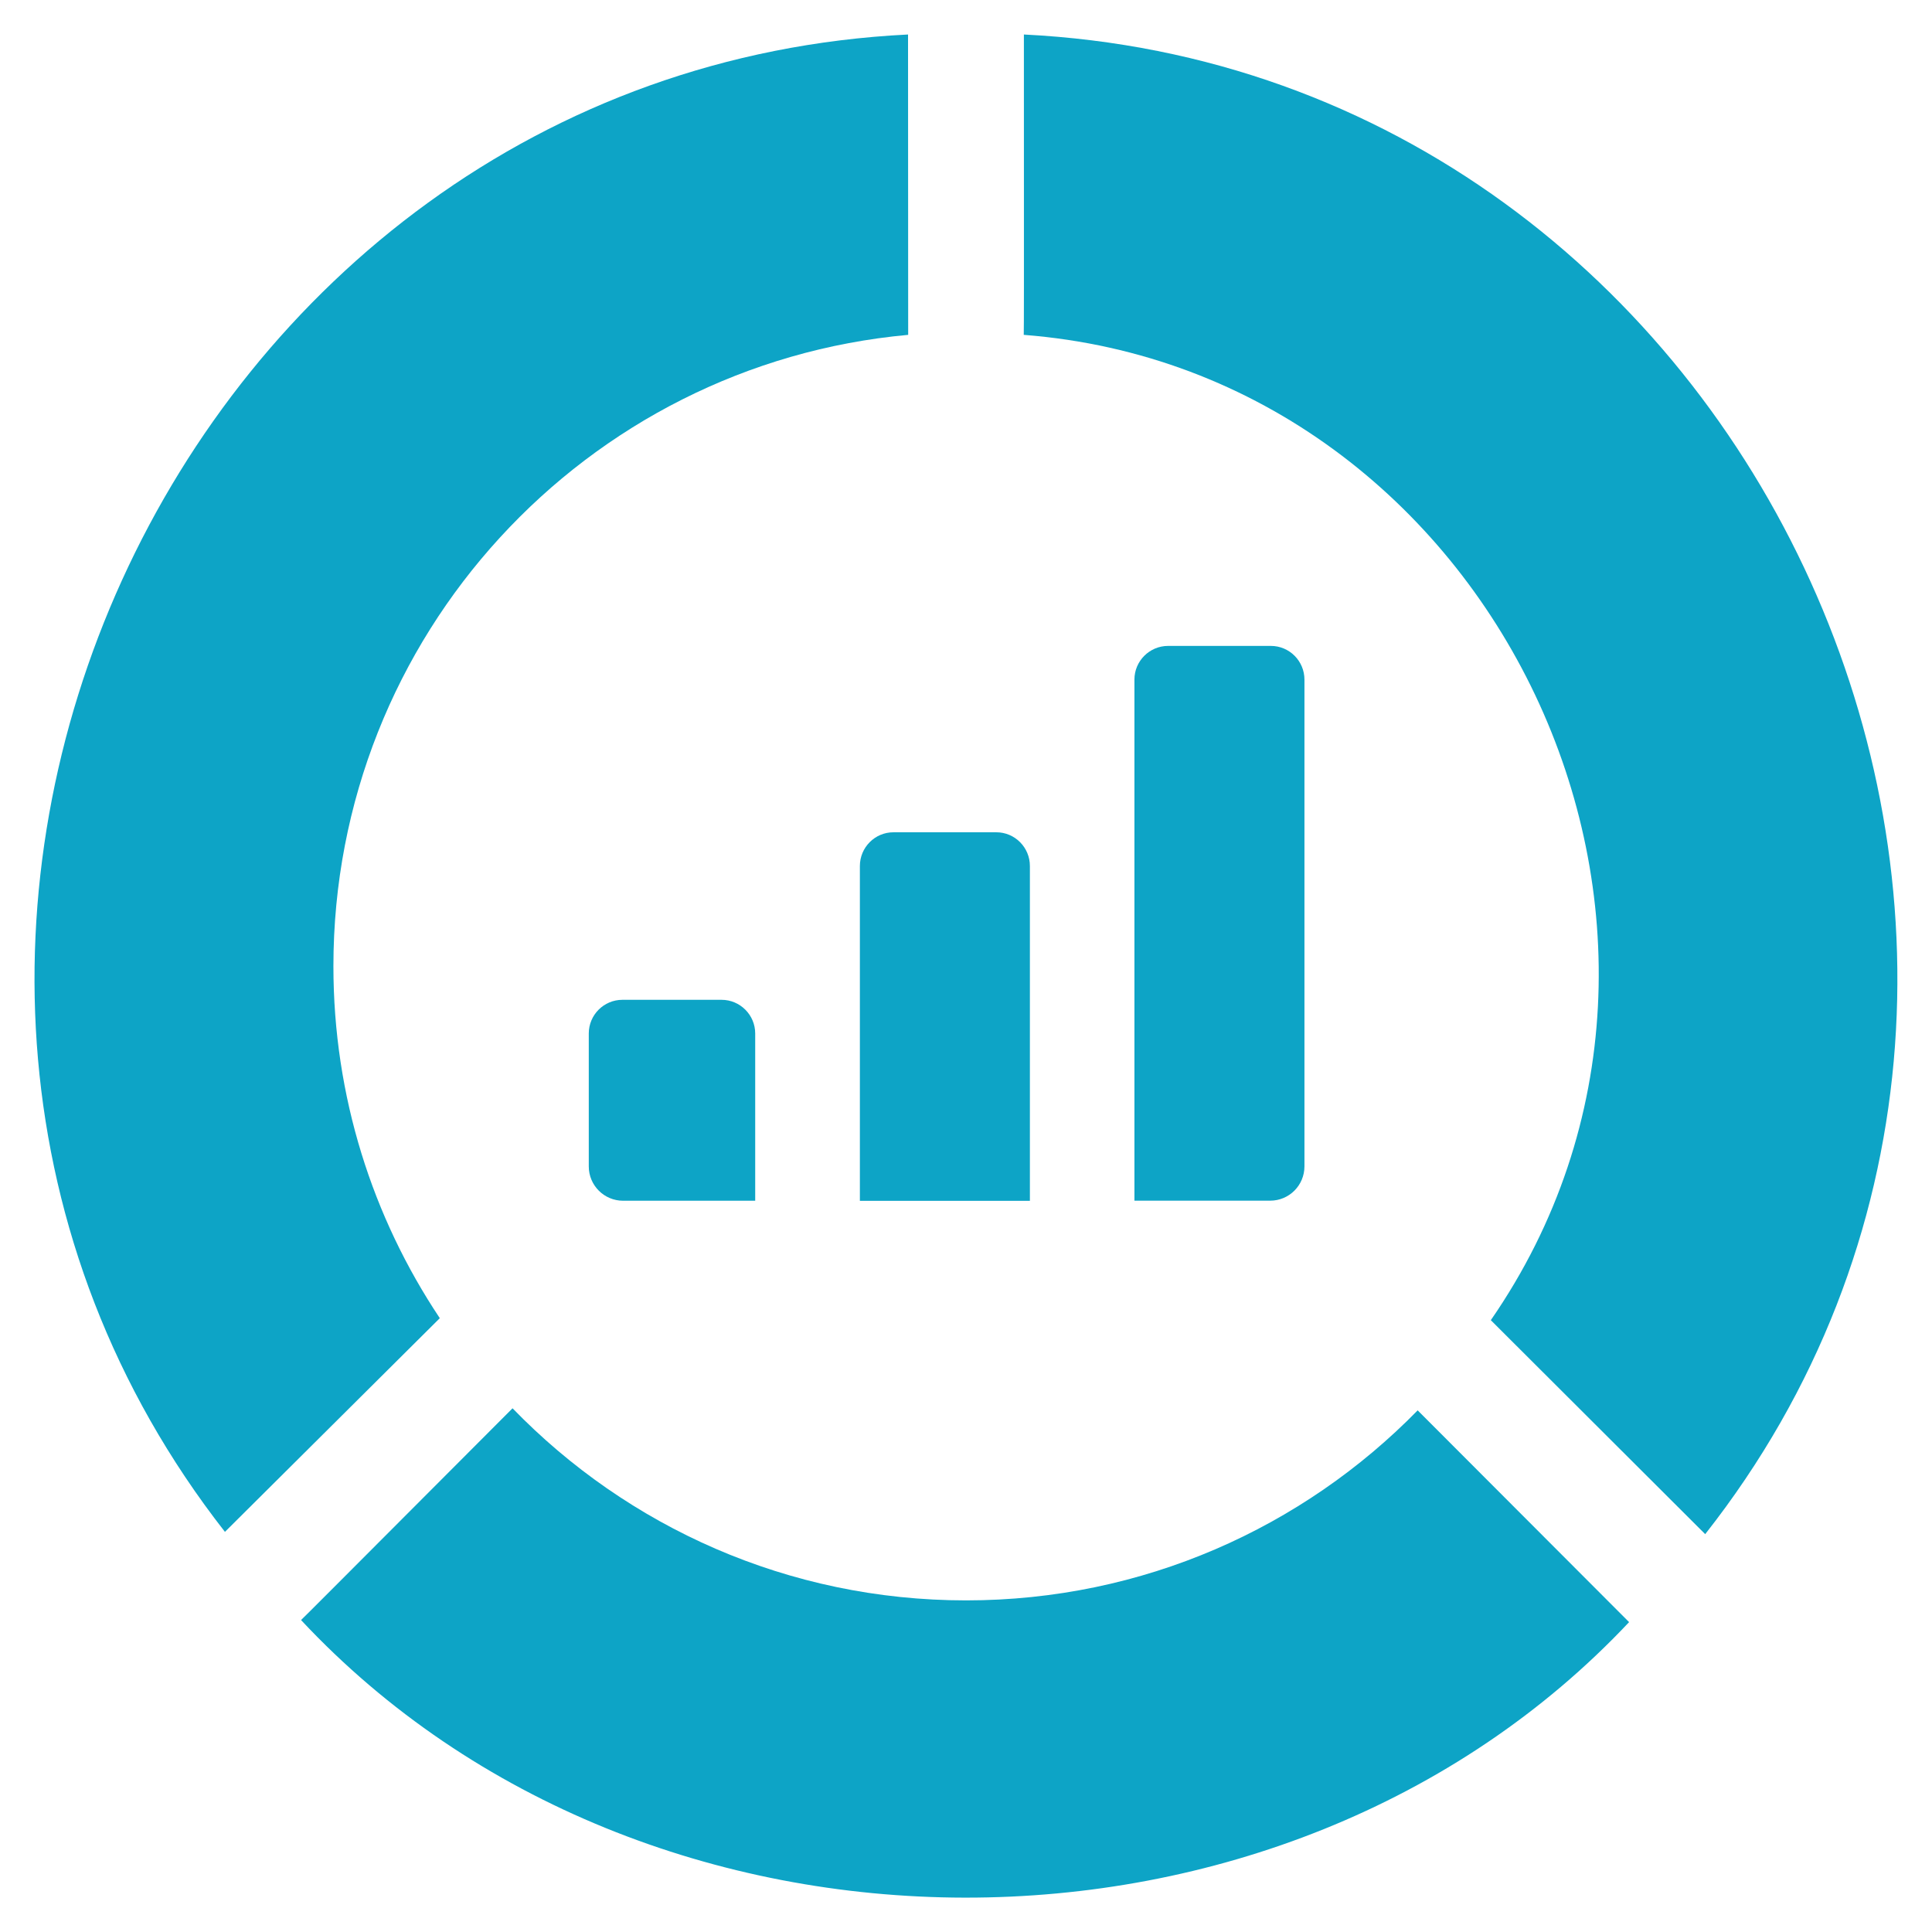
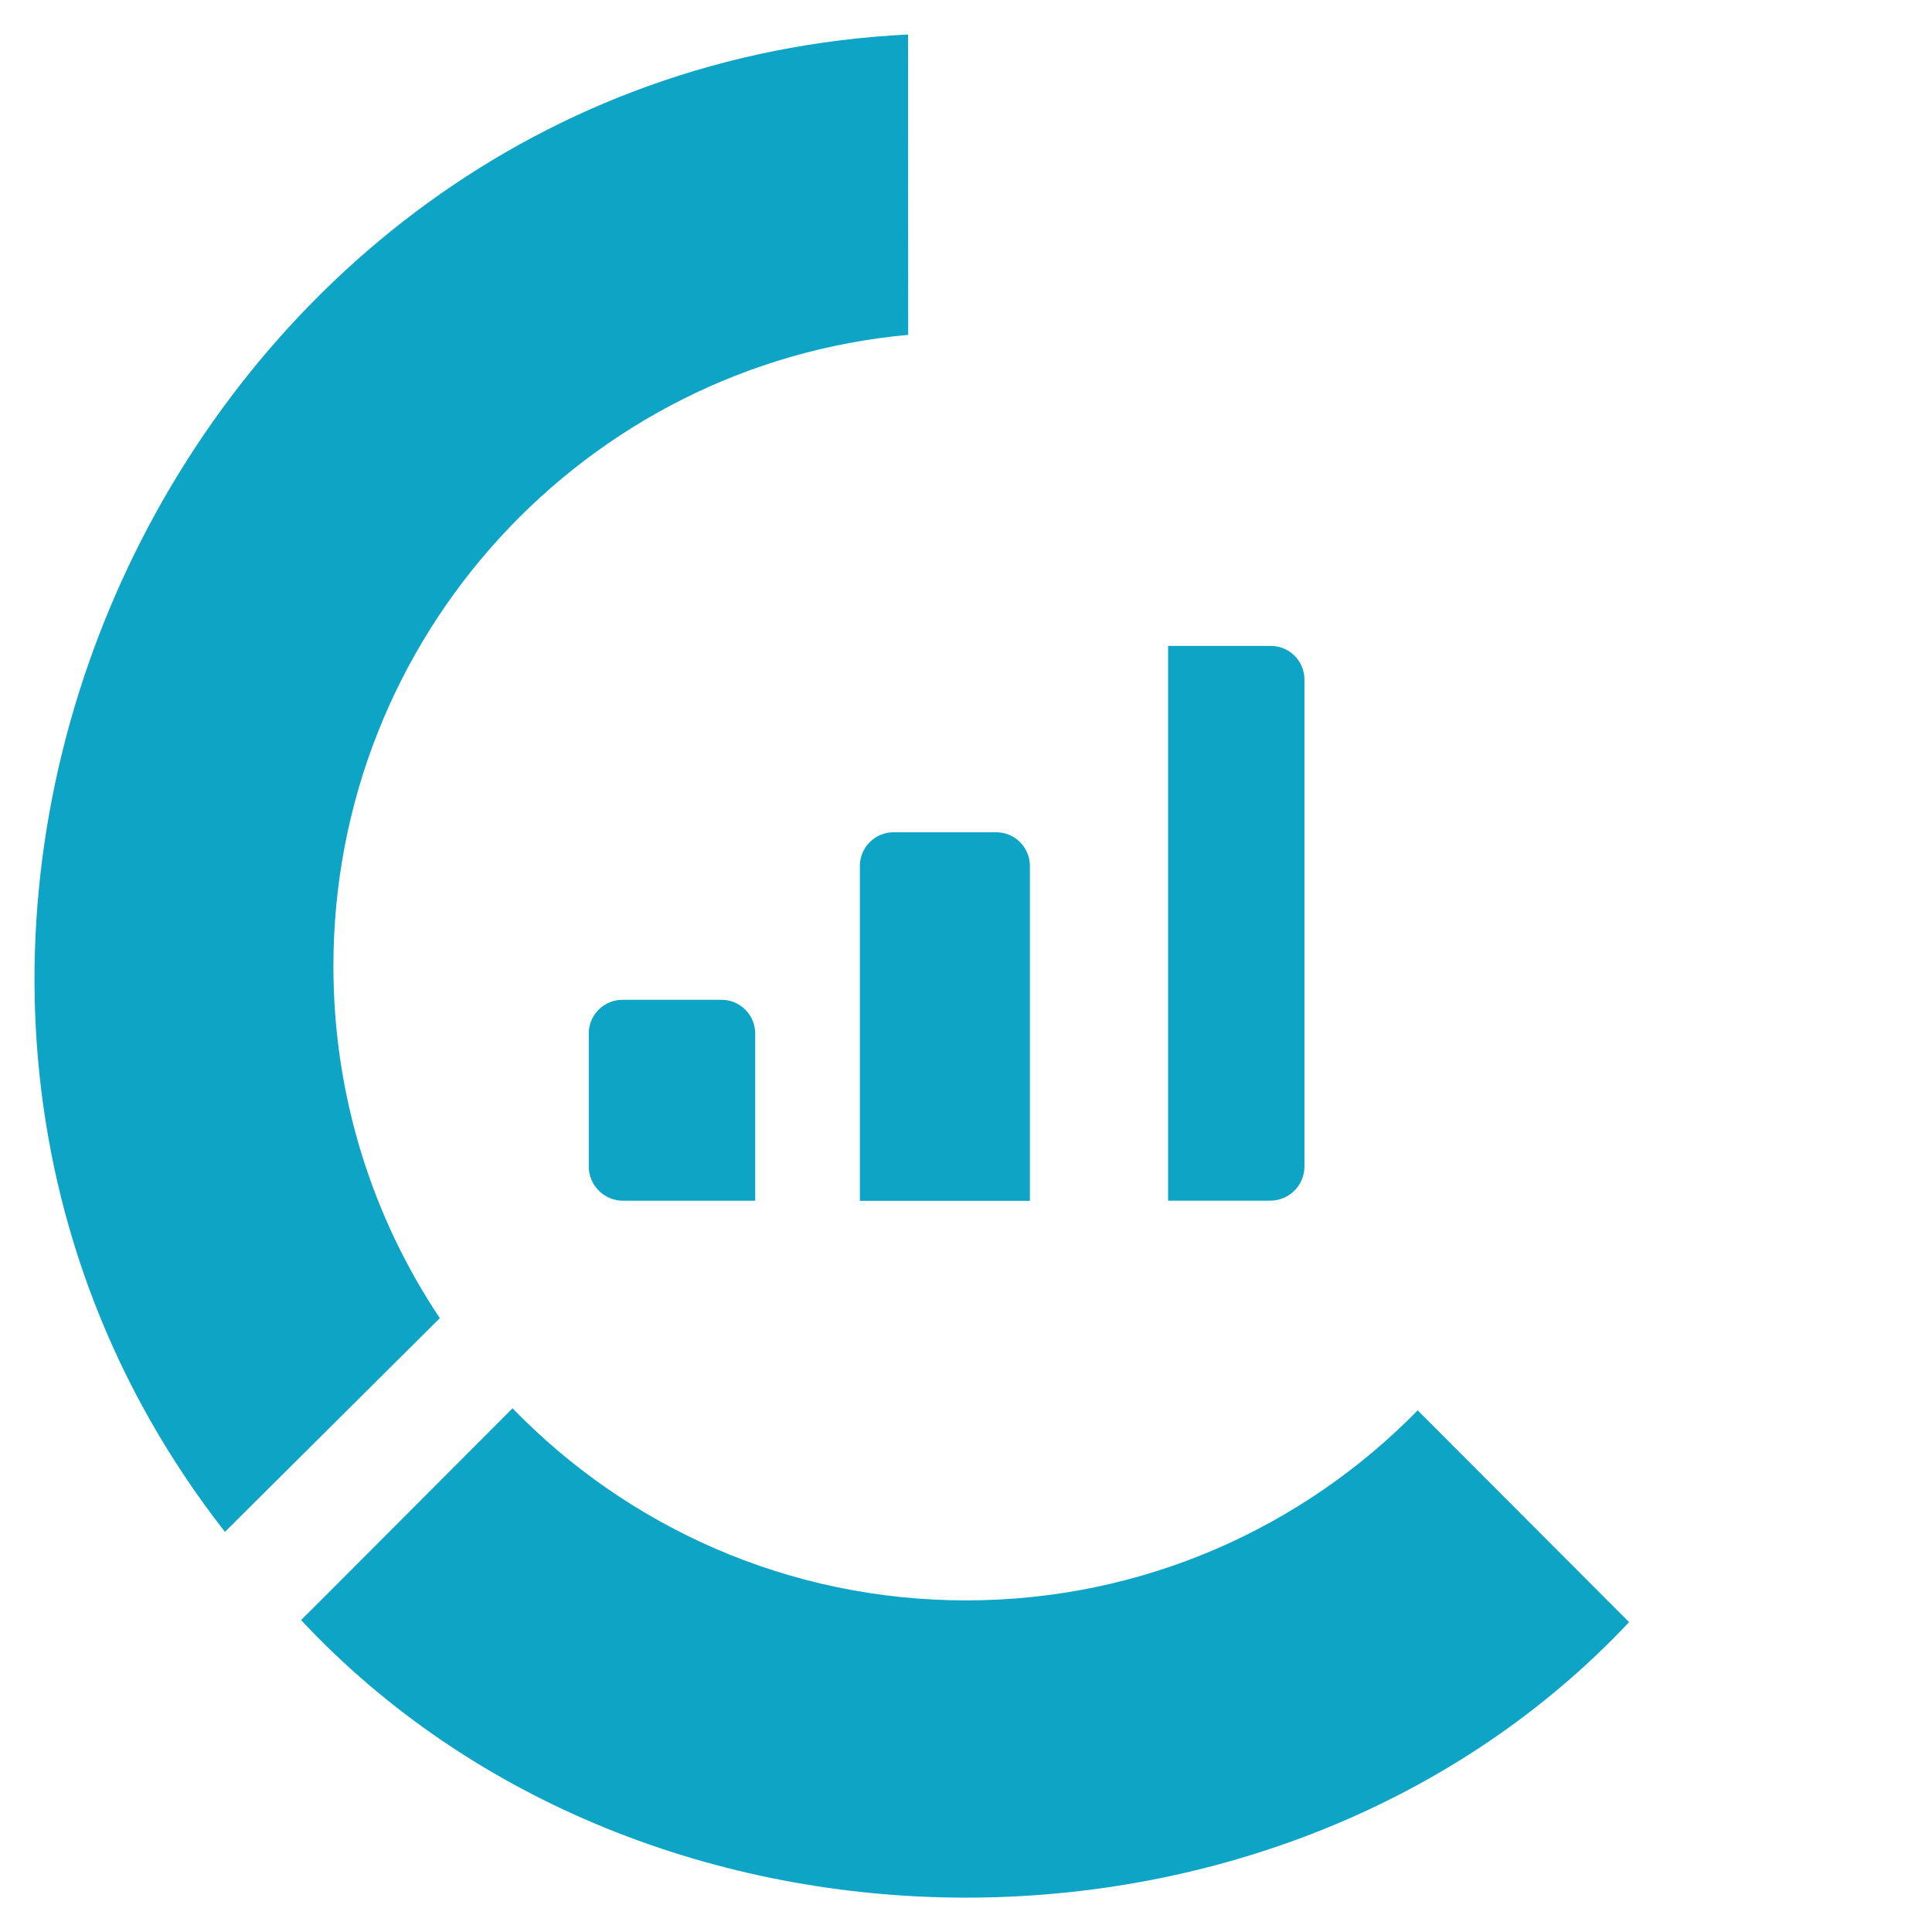
<svg xmlns="http://www.w3.org/2000/svg" width="28" height="28" viewBox="0 0 28 28" fill="none">
  <path d="M14.001 23.194C11.422 23.194 9.093 22.127 7.428 20.41C7.402 20.433 4.389 23.46 4.363 23.479C9.365 28.831 18.592 28.845 23.61 23.509L20.546 20.44C18.882 22.14 16.564 23.194 14.001 23.194Z" fill="#0DA4C6" />
  <path d="M4.832 14.003C4.832 9.212 8.491 5.278 13.162 4.853L13.16 0.5C2.522 1.028 -3.282 13.831 3.26 22.201L6.374 19.104C5.4 17.645 4.832 15.891 4.832 14.003Z" fill="#0DA4C6" />
-   <path d="M14.839 0.5C14.837 0.55 14.843 4.806 14.837 4.853C21.67 5.384 25.514 13.483 21.606 19.133L24.713 22.234C31.295 13.867 25.492 1.028 14.839 0.5Z" fill="#0DA4C6" />
  <path d="M12.462 12.551V17.403H14.926V12.551C14.926 12.281 14.708 12.062 14.439 12.062H12.949C12.68 12.062 12.462 12.281 12.462 12.551Z" fill="#0DA4C6" />
-   <path d="M18.905 16.904V9.849C18.905 9.58 18.687 9.361 18.418 9.361H16.929C16.66 9.361 16.441 9.58 16.441 9.849V17.401H18.409C18.683 17.401 18.905 17.179 18.905 16.904Z" fill="#0DA4C6" />
+   <path d="M18.905 16.904V9.849C18.905 9.58 18.687 9.361 18.418 9.361H16.929V17.401H18.409C18.683 17.401 18.905 17.179 18.905 16.904Z" fill="#0DA4C6" />
  <path d="M9.021 14.49C8.751 14.49 8.533 14.709 8.533 14.978V16.905C8.533 17.18 8.756 17.402 9.03 17.402H10.945V14.978C10.945 14.709 10.726 14.49 10.457 14.49H9.021Z" fill="#0DA4C6" />
</svg>